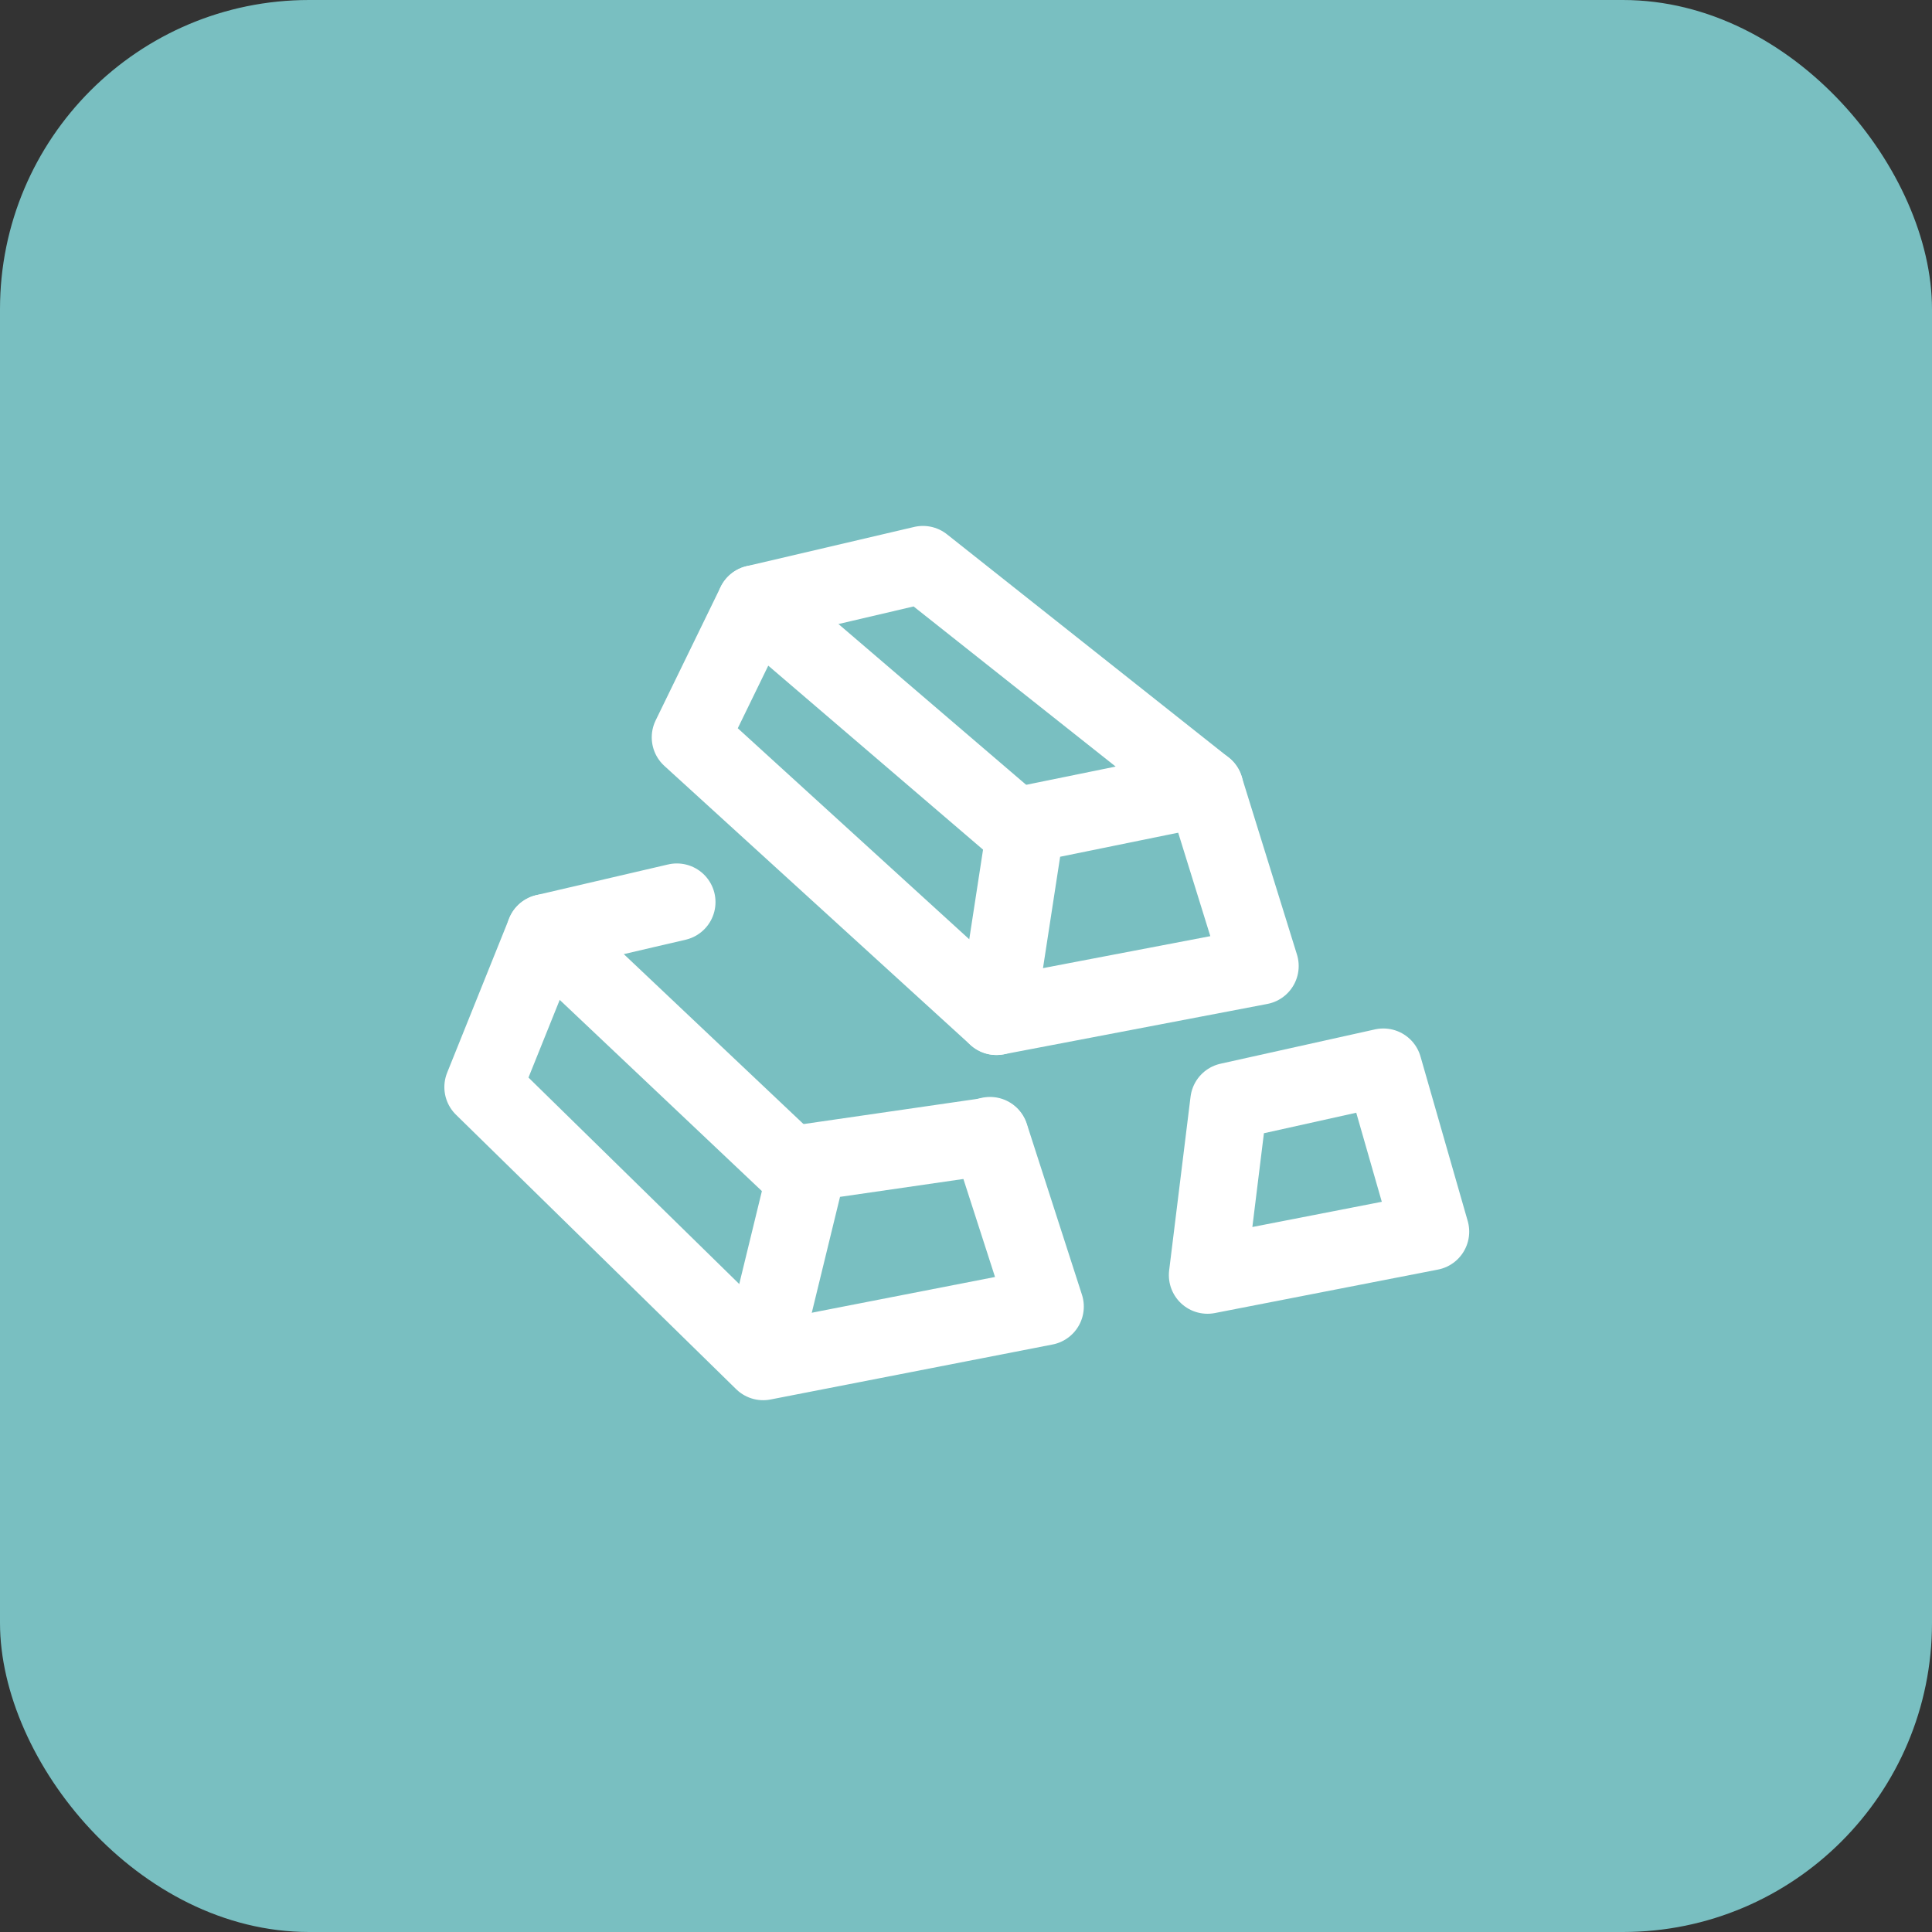
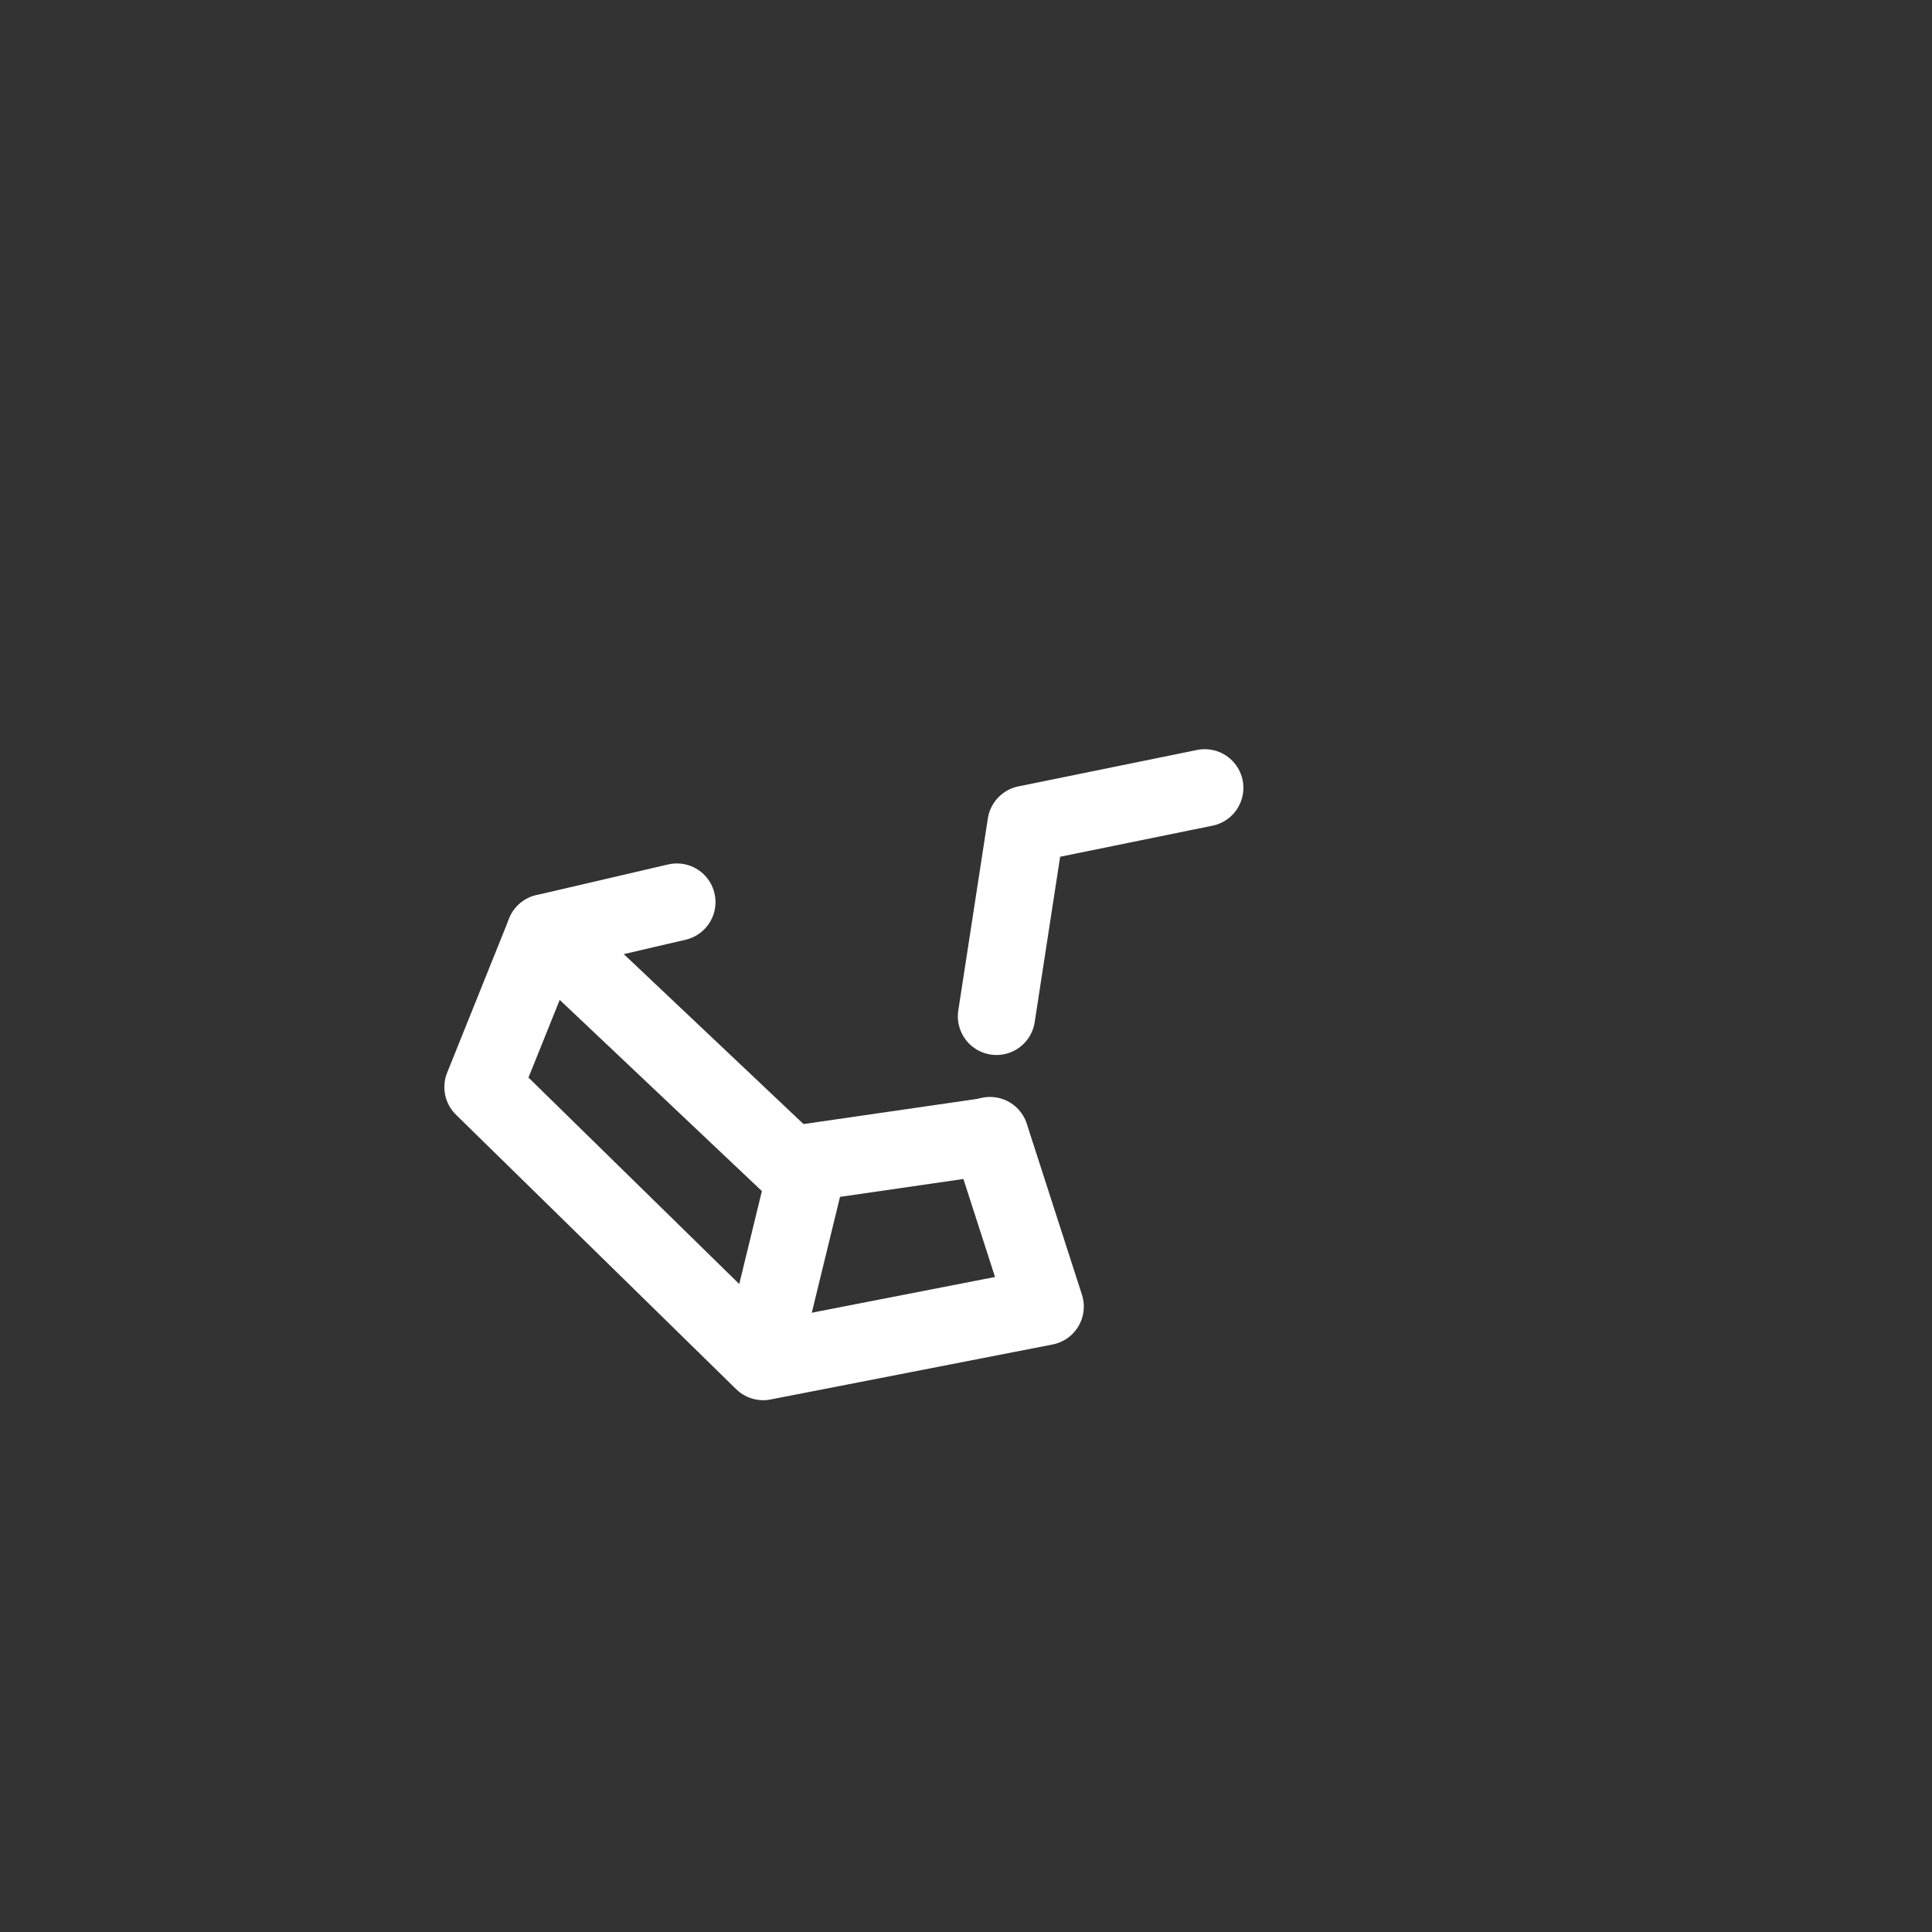
<svg xmlns="http://www.w3.org/2000/svg" width="50" height="50" viewBox="0 0 50 50" fill="none">
  <rect x="0" y="0" width="50" height="50" fill="#333333" stroke="none" />
-   <rect width="50" height="50" rx="8" fill="#79BFC1" />
-   <path d="M23.886 14.611L31.178 20.389L32.61 25L25.788 26.303L17.867 19.082L19.55 15.626L23.886 14.611Z" stroke="white" stroke-width="2" stroke-linejoin="round" />
-   <path d="M19.551 15.626L26.555 21.626" stroke="white" stroke-width="2" stroke-linecap="round" />
  <path d="M25.789 26.303L26.554 21.332L31.179 20.389M25.621 29.389L27.049 33.814L19.751 35.237L12.5 28.134L14.106 24.14L17.517 23.346" stroke="white" stroke-width="2" stroke-linecap="round" stroke-linejoin="round" />
  <path d="M14.105 24.141L20.802 30.474" stroke="white" stroke-width="2" stroke-linecap="round" />
  <path d="M19.75 34.916L20.928 30.082L25.619 29.402" stroke="white" stroke-width="2" stroke-linecap="round" stroke-linejoin="round" />
-   <path d="M31.804 28.505L31.25 33L37.023 31.875L35.801 27.617L31.804 28.505Z" stroke="white" stroke-width="2" stroke-linejoin="round" />
</svg>